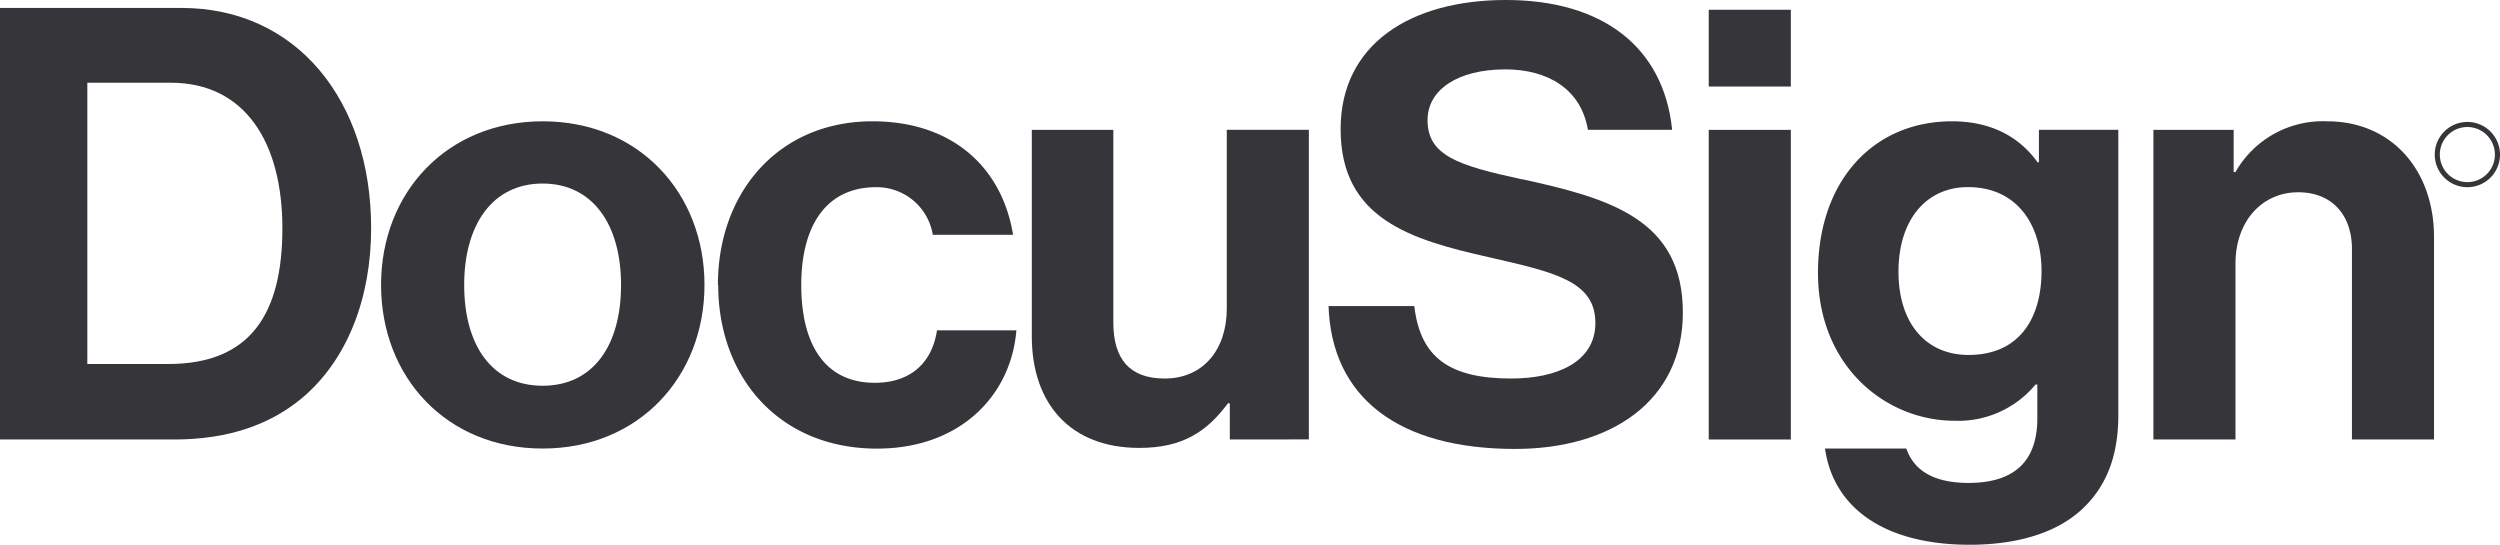
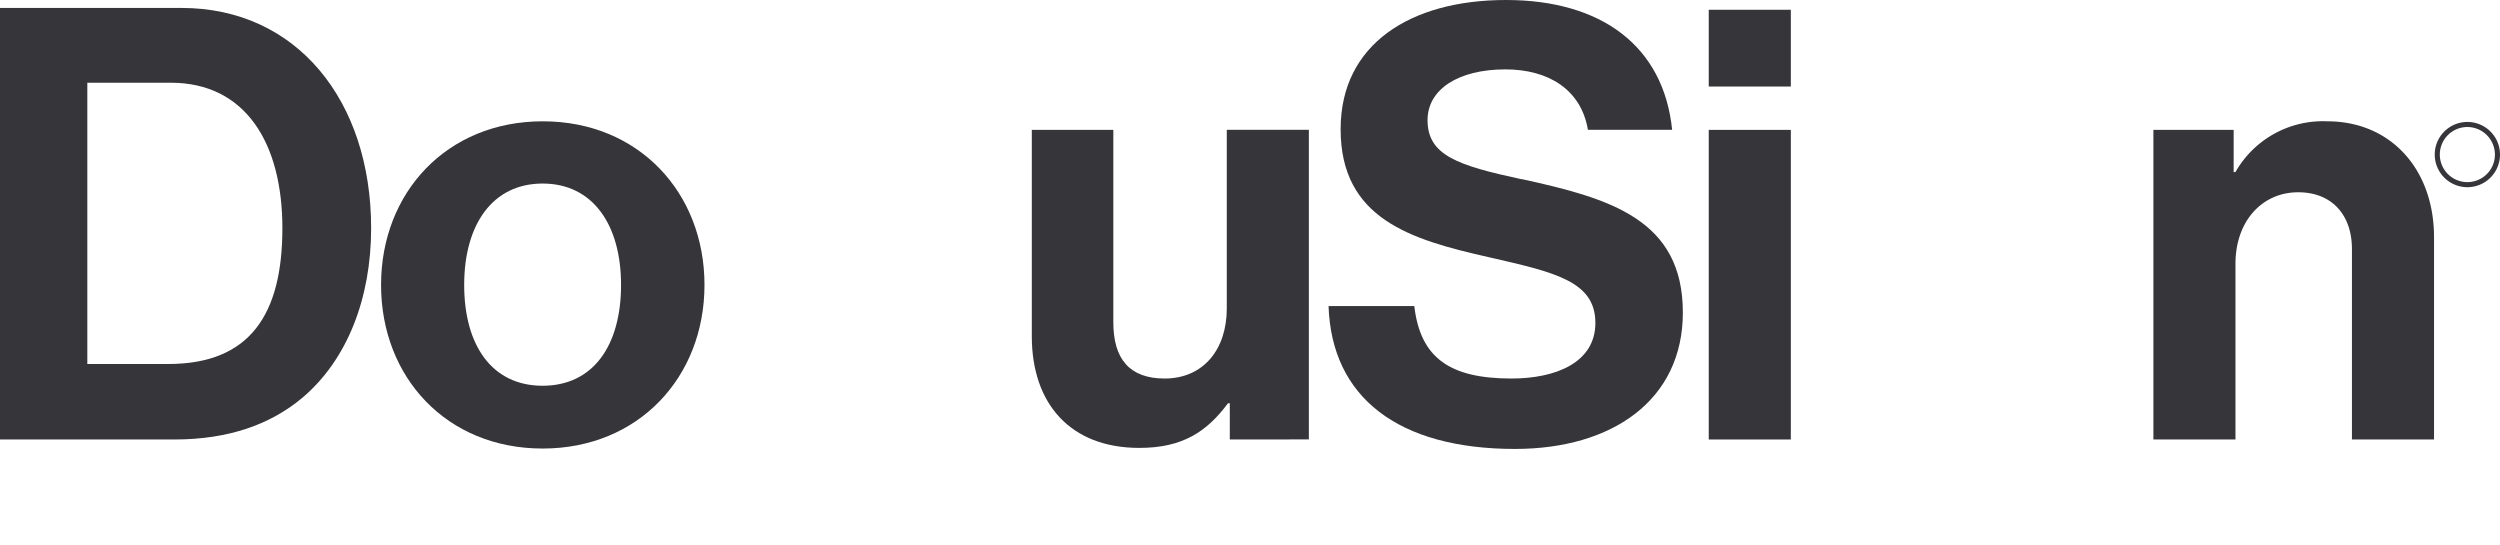
<svg xmlns="http://www.w3.org/2000/svg" viewBox="0 0 314.91 68.66">
  <defs>
    <style>.cls-1{fill:#36353a;fill-rule:evenodd;}</style>
  </defs>
  <title>docusign-logo</title>
  <g id="Layer_2">
    <g id="Layer_1-2">
      <path class="cls-1" d="M21.2,45.85c10.34,0,14.37-6.31,14.37-17.11S30.86,10.42,21.51,10.42H11V45.85ZM0,1H22.87C37.39,1,46.75,12.7,46.75,28.74c0,8.82-3,16.58-8.67,21.37-4,3.35-9.28,5.25-16.12,5.25H0V1Z" />
      <path class="cls-1" d="M78.23,35.89c0-7.6-3.57-12.77-9.88-12.77s-9.88,5.17-9.88,12.77,3.49,12.7,9.88,12.7,9.88-5.09,9.88-12.7M48,35.89c0-11.63,8.28-20.61,20.37-20.61s20.37,9,20.37,20.61S80.44,56.5,68.35,56.5,48,47.53,48,35.89" />
-       <path class="cls-1" d="M90.43,35.89c0-11.63,7.61-20.61,19.47-20.61,10.11,0,16.34,5.86,17.71,14.3H117.5a7.15,7.15,0,0,0-7.15-6c-6.23,0-9.42,4.79-9.42,12.32s3,12.32,9.27,12.32c4.18,0,7.15-2.2,7.83-6.61h10c-.68,8.28-7.15,14.9-17.56,14.9-12.32,0-20-9-20-20.61" />
      <path class="cls-1" d="M154.91,55.36V50.8h-.23c-2.66,3.57-5.7,5.62-11.17,5.62-8.67,0-13.54-5.55-13.54-14.06v-26h10.27V40.61c0,4.56,2,7.07,6.46,7.07,4.87,0,7.83-3.65,7.83-8.82V16.35h10.34v39Z" />
      <path class="cls-1" d="M215.24,55.36h10.34v-39H215.24Zm0-44.46h10.34V1.23H215.24Z" />
-       <path class="cls-1" d="M257.16,34.14c0-5.7-3-10.57-9.27-10.57-5.25,0-8.75,4.11-8.75,10.65s3.5,10.49,8.82,10.49c6.54,0,9.2-4.79,9.2-10.57M229.87,56.5h10.26c.84,2.43,3,4.33,7.83,4.33,5.86,0,8.67-2.81,8.67-8.13V48.44h-.23A12.62,12.62,0,0,1,246.21,53C237.55,53,229,46.16,229,34.37c0-11.63,7-19.09,16.88-19.09,4.86,0,8.44,1.9,10.79,5.17h.16v-4.1h10v36c0,5.48-1.75,9.2-4.64,11.86-3.27,3-8.29,4.41-14.07,4.41-10.64,0-17.18-4.56-18.24-12.16" />
      <path class="cls-1" d="M281.36,21.67h.23a12.67,12.67,0,0,1,11.55-6.39c8.06,0,13.46,6.09,13.46,14.6V55.36H296.26v-24c0-4.18-2.43-7.14-6.77-7.14-4.56,0-7.9,3.65-7.9,9V55.36H271.25v-39h10.11v5.32Z" />
      <path class="cls-1" d="M191.68,22.58c-8.06-1.74-11.86-3-11.86-7.45,0-3.88,3.88-6.39,9.81-6.39,5.41,0,9.54,2.54,10.39,7.61h10.61C209.55,5.79,201.71,0,189.7,0s-20.83,5.55-20.83,16.27c0,11.33,8.9,13.92,18.63,16.12,8.29,1.9,13.46,3,13.46,8.29,0,5-5,7-10.57,7-7.76,0-11.48-2.59-12.24-9.13h-10.8c.38,11.49,8.75,18,23.49,18,12.24,0,21.14-6.15,21.14-17.18,0-11.71-9.12-14.37-20.3-16.81" />
      <path class="cls-1" d="M310.8,16a3.47,3.47,0,1,0,3.47,3.47A3.48,3.48,0,0,0,310.8,16m0,7.58a4.11,4.11,0,1,1,4.11-4.11,4.11,4.11,0,0,1-4.11,4.11" />
    </g>
  </g>
</svg>